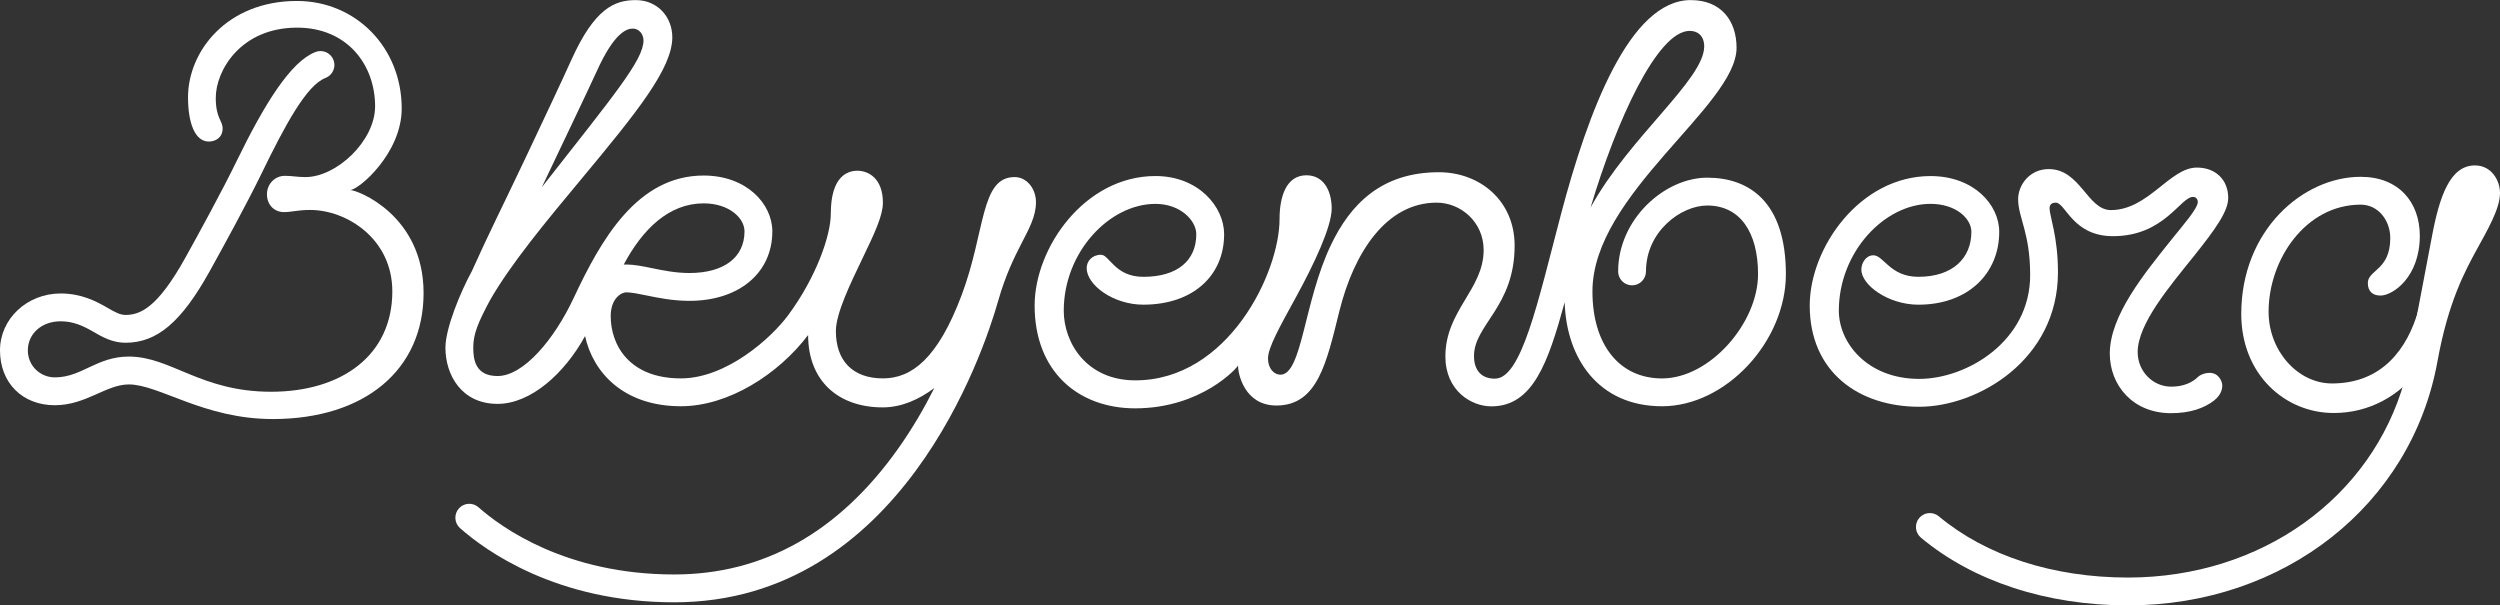
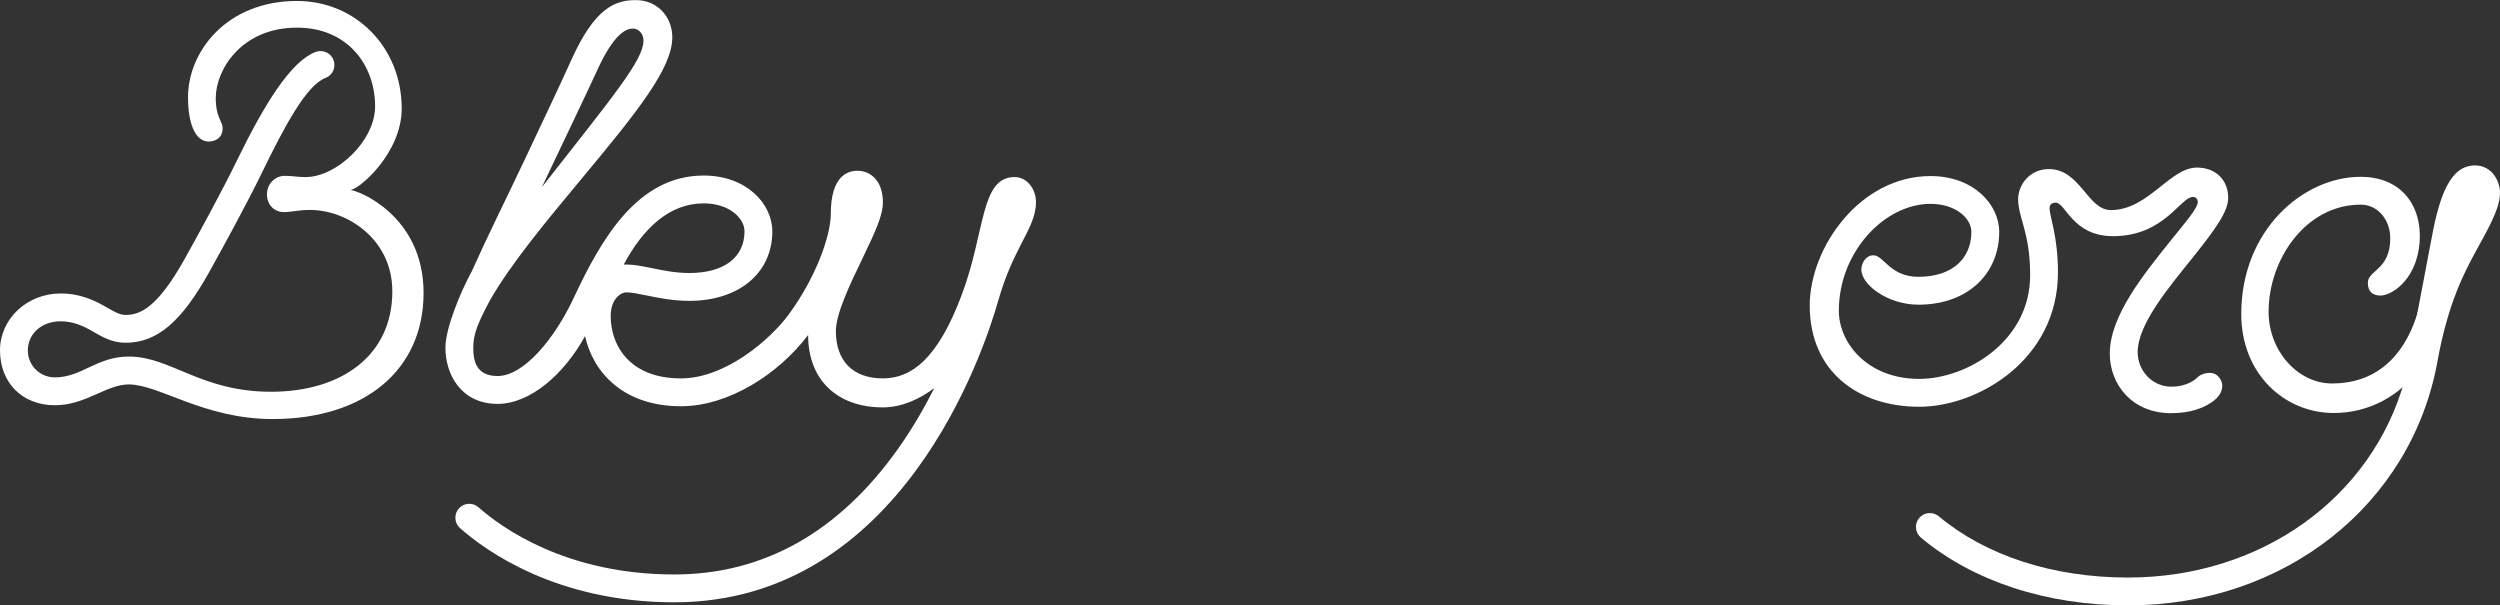
<svg xmlns="http://www.w3.org/2000/svg" version="1.1" id="Layer_1" x="0px" y="0px" viewBox="0 0 256 62" style="enable-background:new 0 0 256 62;" xml:space="preserve">
  <rect x="0" y="0" width="256" height="62" fill="#333333" stroke="none" />
  <style type="text/css">
	.st0{fill:#FFFFFF;}
</style>
  <path class="st0" d="M249.024,24.251c0.792-4.244,1.892-7.311,4.413-7.311c1.709,0,2.563,1.556,2.563,2.837  c0,1.623-1.346,3.879-2.357,5.736c-1.243,2.281-2.945,5.406-4.045,11.486C246.935,51.714,233.9,61.991,217.9,61.991  c-8.315,0-15.843-2.463-21.196-6.935c-0.604-0.505-0.685-1.403-0.18-2.007c0.504-0.604,1.402-0.685,2.007-0.18  c4.842,4.045,11.721,6.272,19.369,6.272c13.675,0,24.967-8.173,28.324-20.169" />
-   <path class="st0" d="M116.24,41.814c6.83,0,10.531-4.235,10.531-4.388c0,0.839,0.649,4.098,3.937,4.098  c4.216,0,5.135-4.392,6.441-9.653c1.495-6.023,4.814-11.12,9.963-11.12c2.463,0,4.814,1.974,4.814,4.851  c0,4.03-3.918,6.194-3.918,10.896c0,3.508,2.65,5.112,4.702,5.112c4.223,0,5.793-4.37,7.515-10.665  c0.153,5.651,3.394,10.655,9.966,10.655c6.55,0,12.683-6.645,12.683-13.524c0-7.374-3.728-9.883-8.05-9.883  c-4.376,0-9.126,4.264-9.126,9.599c0,0.787,0.638,1.425,1.425,1.425s1.425-0.638,1.425-1.425c0-4.093,3.582-6.749,6.277-6.749  c3.353,0,5.2,2.729,5.2,7.033c0,4.988-4.925,10.674-9.834,10.674c-4.348,0-7.125-3.429-7.125-8.911  c0-9.964,14.758-19.014,14.758-24.947c0-2.799-1.603-4.883-4.69-4.883c-6.243,0-10.514,11.402-13.296,21.957  c-2.376,9.016-4.035,16.808-6.76,16.808c-1.383,0-2.141-0.858-2.141-2.314c0-3.218,4.161-5.038,4.161-11.307  c0-4.627-3.582-7.517-7.755-7.517c-5.914,0-9.077,3.313-11.052,7.443c-2.794,5.842-2.941,13.29-5.182,13.29  c-0.616,0-1.265-0.602-1.265-1.655c0-1.106,1.138-3.14,2.866-6.291c1.87-3.411,3.655-7.216,3.655-9.075  c0-1.791-0.808-3.399-2.586-3.399c-2.096,0-2.752,2.242-2.752,4.468c0,5.546-5.286,16.532-14.774,16.532  c-4.974,0-7.325-3.831-7.325-7.133c0-6,4.671-10.939,9.39-10.939c2.583,0,4.182,1.725,4.182,3.105c0,2.669-1.892,4.366-5.427,4.366  c-2.904,0-3.476-2.261-4.325-2.261c-0.927,0-1.474,0.67-1.474,1.359c0,1.731,2.717,3.752,5.799,3.752  c5.081,0,8.277-2.962,8.277-7.216c0-2.811-2.63-5.956-7.032-5.956c-7.25,0-12.372,7.352-12.372,13.257  C105.946,38.076,110.44,41.814,116.24,41.814z M173.024,3.162c0.82,0,1.486,0.5,1.486,1.593c0,3.394-7.697,9.297-11.635,16.497  C165.499,12.434,169.7,3.162,173.024,3.162z" />
  <path class="st0" d="M103.901,18.132c-3.526,0-2.967,5.541-5.429,12.09c-2.443,6.495-5.116,8.525-8.057,8.525  c-3.065,0-4.822-1.768-4.822-4.85c0-1.785,1.487-4.867,2.681-7.344c1.324-2.744,2.135-4.491,2.135-5.803  c0-2.411-1.41-3.266-2.617-3.266c-1.015,0-2.718,0.572-2.718,4.4c0,2.227-1.494,6.505-4.35,10.372  c-1.791,2.425-6.381,6.492-11.001,6.492c-5.305,0-7.187-3.435-7.187-6.377c0-1.823,1.096-2.436,1.596-2.436  c0.521,0,1.233,0.146,2.058,0.316c1.206,0.248,2.706,0.556,4.402,0.556c5.081,0,8.495-2.859,8.495-7.113  c0-2.811-2.63-5.719-7.032-5.719c-6.798,0-10.506,6.549-13.317,12.554c-1.96,4.187-5.113,7.977-7.788,7.977  c-2.244,0-2.489-1.64-2.489-2.904c0-1.423,0.495-2.558,1.686-4.806c2.116-3.735,5.892-8.269,9.358-12.432  c5.79-6.954,9.339-11.377,9.339-14.549c0-2.051-1.485-3.804-3.745-3.804c-2.179,0-4.219,0.867-6.586,6.109  c-1.061,2.35-2.785,5.997-4.609,9.859c-2.254,4.77-3.935,8.091-5.584,11.782c-1.189,2.169-2.709,5.877-2.709,7.841  c0,2.789,1.646,5.755,5.339,5.755c3.395,0,6.863-3.117,8.958-6.942c0.825,3.752,3.972,7.185,9.815,7.185  c4.854,0,9.97-3.262,13.027-7.291c0,4.722,3.12,7.408,7.643,7.408c1.933,0,3.729-0.82,5.278-1.979  c-1.012,2.014-2.236,4.135-3.699,6.198c-6.065,8.553-13.78,12.89-22.932,12.89c-11.084,0-17.708-4.81-20.041-6.878  c-0.59-0.522-1.491-0.469-2.012,0.121c-0.522,0.589-0.468,1.49,0.121,2.012c2.577,2.284,9.871,7.596,21.931,7.596  c23.218,0,31.696-25.673,33.159-30.82c0.785-2.758,1.663-4.482,2.368-5.866c0.746-1.463,1.517-2.796,1.517-4.281  C106.084,19.308,105.132,18.132,103.901,18.132z M72.055,20.824c2.583,0,4.182,1.489,4.182,2.869c0,2.67-2.11,4.263-5.645,4.263  c-1.405,0-2.693-0.264-3.828-0.497c-0.937-0.192-1.821-0.374-2.631-0.374c-0.088,0-0.177-0.002-0.265,0.01  C65.8,23.46,68.501,20.824,72.055,20.824z M61.11,7.291c1.771-3.924,3.041-4.364,3.693-4.364c0.652,0,1.092,0.597,1.092,1.212  c0,2.013-3.016,5.591-10.412,15.034C57.17,15.623,60.429,8.799,61.11,7.291z" />
  <path class="st0" d="M27.926,42.91c-7.053,0-11.633-3.545-14.735-3.545c-2.307,0-4.407,2.131-7.568,2.131  C2.26,41.496,0,39.178,0,35.876c0-3.223,2.764-5.824,6.214-5.824c2.089,0,3.624,0.788,4.737,1.436  c0.811,0.472,1.336,0.761,1.9,0.761c1.49,0,3.26-0.704,6.102-5.809c1.349-2.423,3.802-6.908,5.241-9.866  c2.936-6.036,5.602-10.285,8.115-11.251c0.735-0.281,1.559,0.085,1.841,0.819c0.282,0.735-0.085,1.559-0.819,1.841  c-1.951,0.749-4.132,4.817-6.574,9.837c-1.456,2.993-3.926,7.513-5.314,10.005c-2.876,5.165-5.365,7.273-8.592,7.273  c-1.362,0-2.409-0.61-3.334-1.148c-0.942-0.549-1.983-1.049-3.303-1.049c-2.004,0-3.364,1.325-3.364,2.974  c0,1.576,1.259,2.769,2.773,2.769c2.75,0,4.28-2.131,7.568-2.131c4.324,0,7.357,3.603,14.565,3.603  c7.2,0,12.419-3.701,12.419-10.281c0-5.389-4.678-8.336-8.414-8.336c-1.256,0-1.886,0.22-2.685,0.22c-0.967,0-1.74-0.718-1.74-1.829  c0-1.064,0.833-1.885,1.829-1.885c0.812,0,1.202,0.127,2.12,0.127c3.173,0,7.126-3.695,7.126-7.243c0-4.269-2.861-8.059-7.987-8.059  c-5.767,0-8.329,4.392-8.329,7.186c0,2.106,0.701,2.31,0.701,3.143c0,0.935-0.731,1.335-1.412,1.335c-1.455,0-2.13-1.988-2.13-4.534  c0-4.695,3.97-9.861,11.153-9.861c6.002,0,10.729,4.735,10.729,11.015c0,4.584-4.407,8.343-5.288,8.343  c0.778,0,7.527,2.594,7.527,10.542C43.375,37.891,37.33,42.91,27.926,42.91z" />
  <path class="st0" d="M196.443,31.2c5.081,0,8.277-3.198,8.277-7.452c0-2.811-2.63-5.719-7.032-5.719  c-7.25,0-12.372,7.352-12.372,13.257c0,6.801,5.007,10.367,11.214,10.367c5.996,0,14.205-4.796,14.205-13.77  c0-3.694-0.858-5.713-0.858-6.571c0-0.373,0.232-0.56,0.634-0.56c1.008,0,1.717,3.433,5.859,3.433c5.261,0,6.894-4.022,8.2-4.022  c0.317,0,0.485,0.272,0.485,0.514c0,0.676-1.5,2.366-2.646,3.798c-2.813,3.517-6.366,7.826-6.366,11.734  c0,3.206,2.323,6.101,6.269,6.101c1.987,0,3.397-0.523,4.383-1.274c0.822-0.625,1.242-1.702,0.421-2.523  c-0.635-0.635-1.742-0.211-2.022,0.067c-0.587,0.583-1.495,1.015-2.755,1.015c-1.903,0-3.441-1.582-3.441-3.542  c0-2.909,3.335-6.797,5.736-9.799c2.263-2.83,3.535-4.621,3.535-5.99c0-1.81-1.25-3.103-3.209-3.103  c-2.78,0-4.972,4.353-8.806,4.353c-2.407,0-3.116-4.198-6.362-4.198c-1.959,0-3.135,1.623-3.135,3.079  c0,1.903,1.231,3.414,1.231,7.78c0,6.773-6.483,10.625-11.36,10.625c-5.305,0-8.232-3.683-8.232-6.985c0-6,4.671-10.939,9.39-10.939  c2.583,0,4.182,1.489,4.182,2.869c0,2.669-1.892,4.602-5.427,4.602c-2.904,0-3.549-2.203-4.608-2.203  c-0.773,0-1.231,0.801-1.231,1.459C190.605,29.194,193.361,31.2,196.443,31.2z" />
  <path class="st0" d="M251.616,24.701c0,10.76-5.437,17.59-12.644,17.59c-5.004,0-9.467-3.969-9.467-10.141  c0-8.57,6.315-14.044,12.228-14.044c3.892,0,6.056,2.597,6.056,6.04c0,4.226-2.76,6.12-4.03,6.12c-0.756,0-1.293-0.392-1.293-1.287  c0-1.344,2.298-1.306,2.298-4.595c0-1.805-1.218-3.427-3.031-3.427c-5.627,0-9.429,5.603-9.429,10.97  c0,4.004,2.99,7.339,6.487,7.339c5.161,0,7.748-3.568,8.876-7.582" />
</svg>